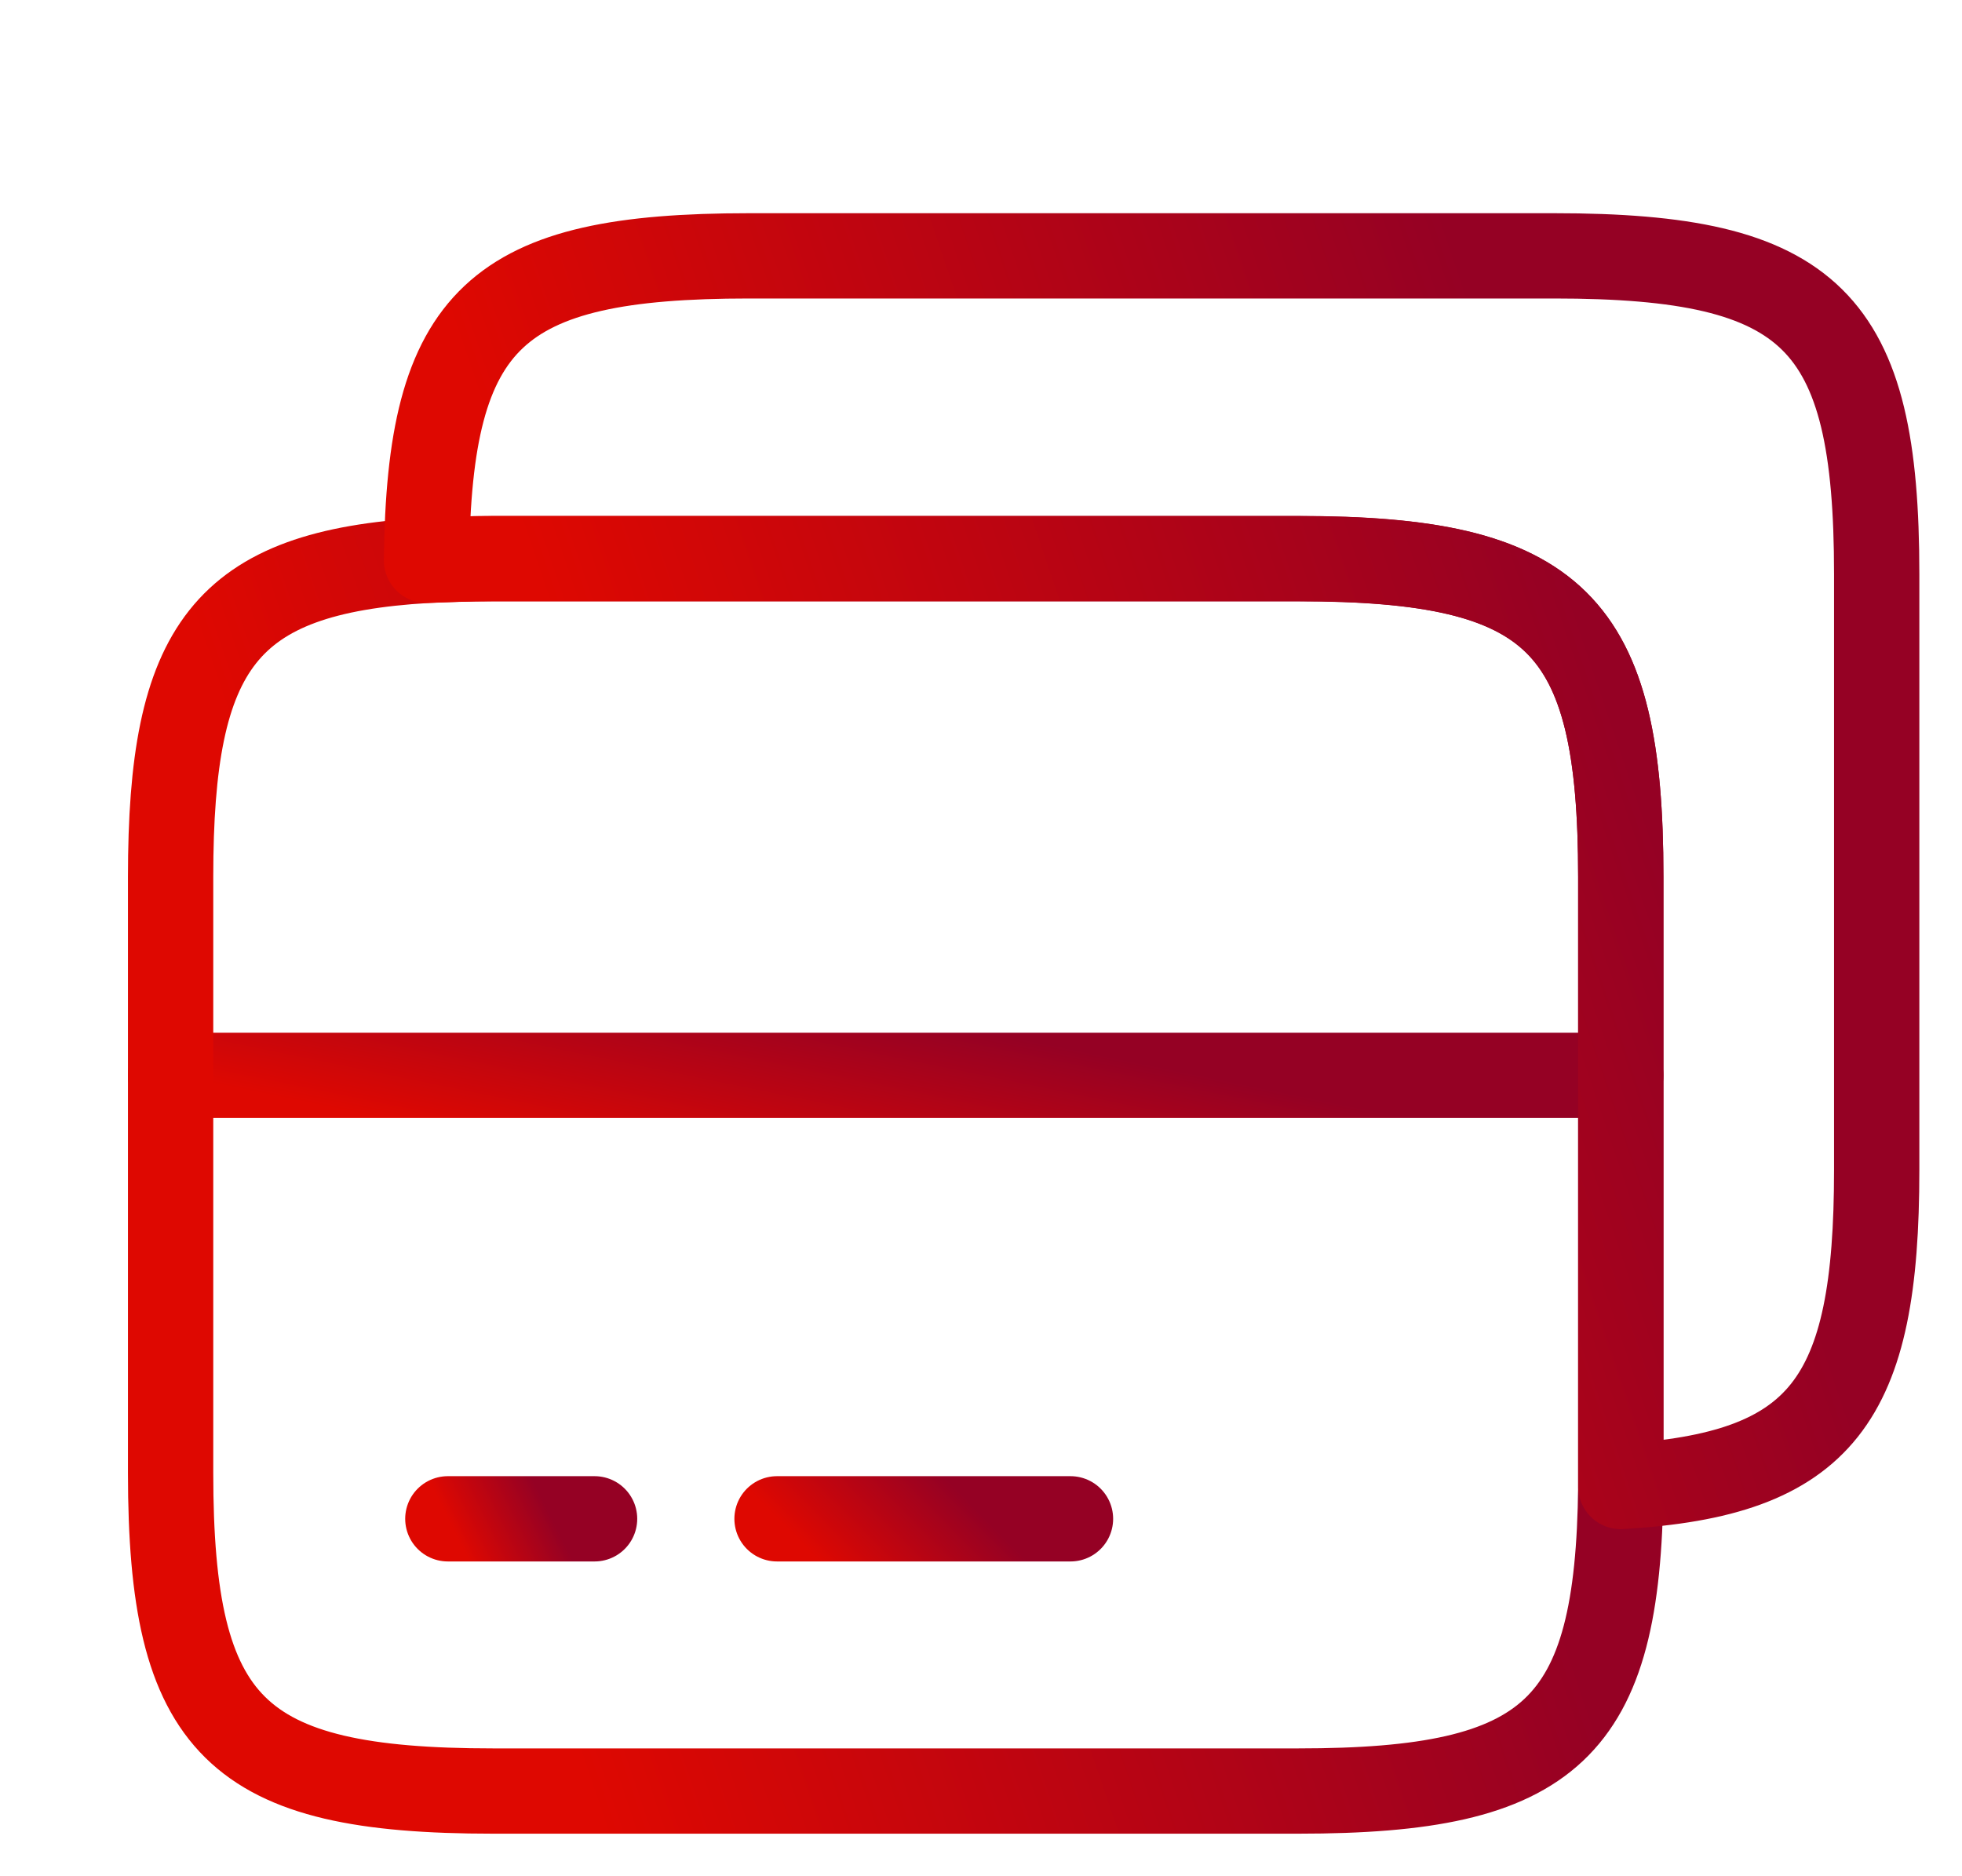
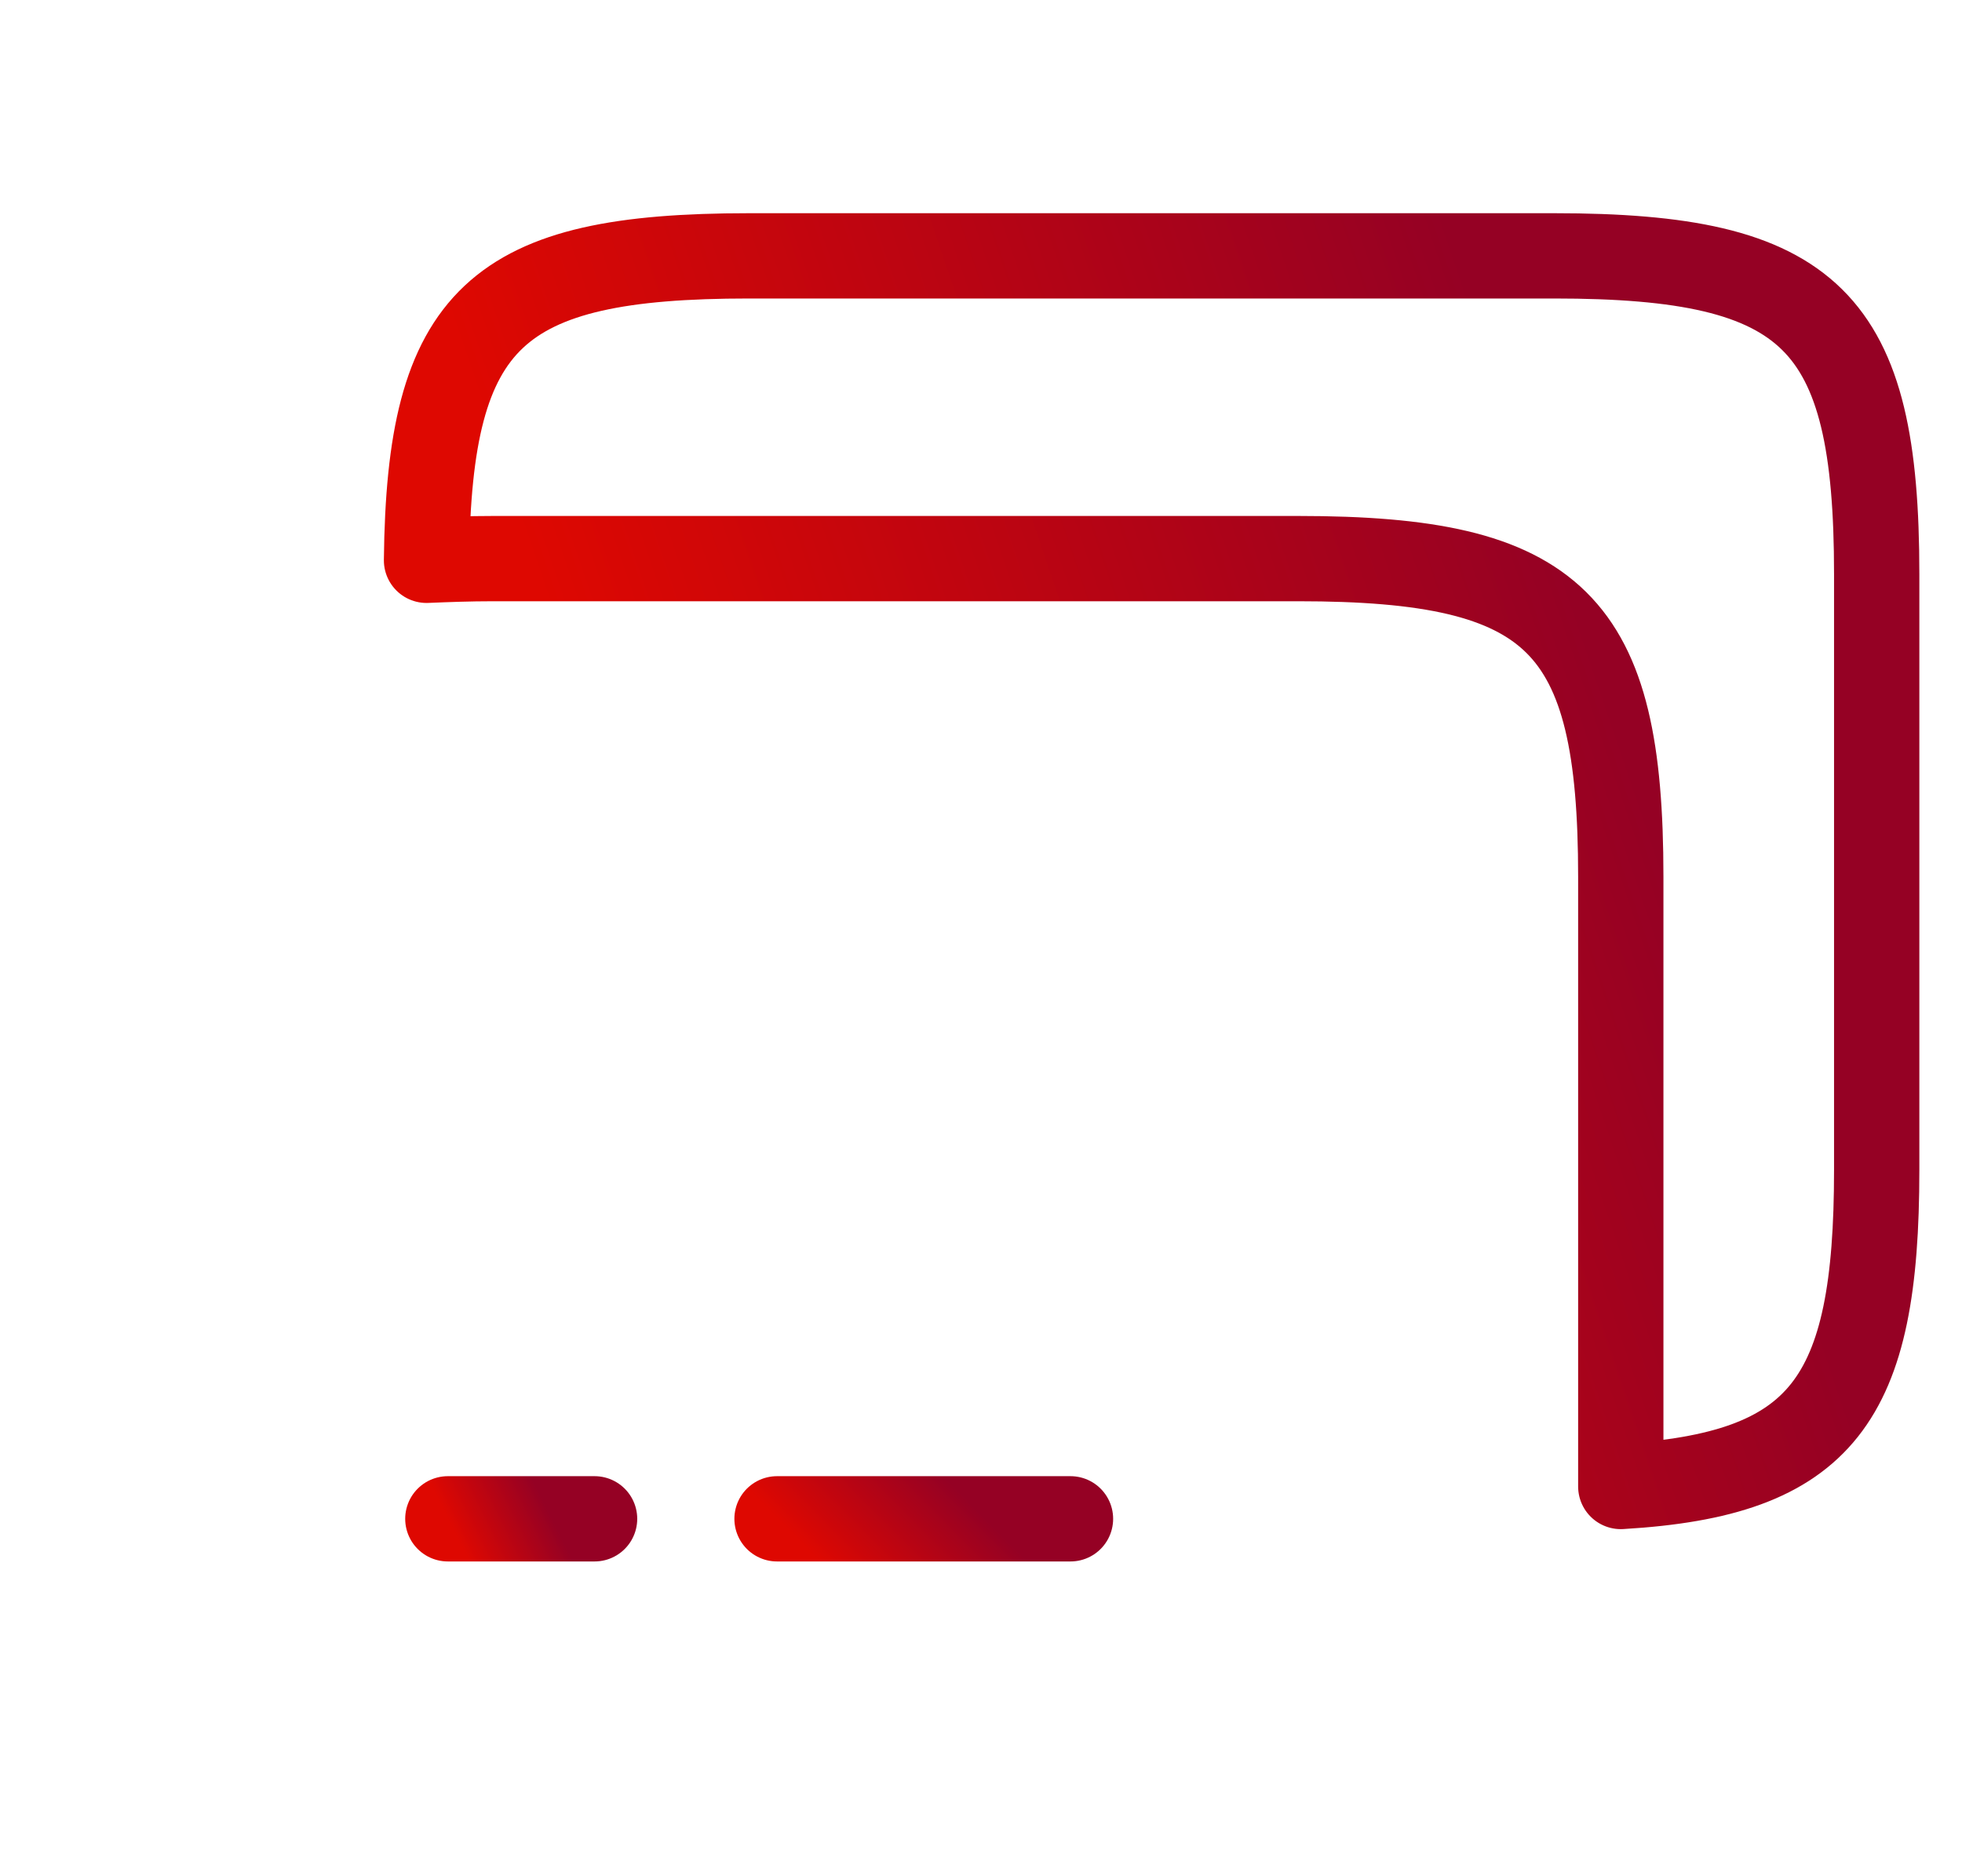
<svg xmlns="http://www.w3.org/2000/svg" width="23" height="22" viewBox="0 0 23 22" fill="none">
-   <path d="M2 12.609H19" stroke="url(#paint0_linear_20432_3528)" stroke-miterlimit="10" stroke-linecap="round" stroke-linejoin="round" />
-   <path d="M19 10.281V17.431C18.97 20.281 18.19 21.001 15.22 21.001H5.78C2.76 21.001 2 20.251 2 17.271V10.281C2 7.581 2.63 6.711 5 6.571C5.24 6.561 5.5 6.551 5.78 6.551H15.22C18.24 6.551 19 7.301 19 10.281Z" stroke="url(#paint1_linear_20432_3528)" stroke-linecap="round" stroke-linejoin="round" />
  <path d="M22 6.73V13.72C22 16.42 21.37 17.29 19 17.43V10.28C19 7.3 18.24 6.55 15.22 6.55H5.78C5.5 6.55 5.24 6.56 5 6.57C5.03 3.72 5.81 3 8.78 3H18.22C21.24 3 22 3.75 22 6.73Z" stroke="url(#paint2_linear_20432_3528)" stroke-linecap="round" stroke-linejoin="round" />
  <path d="M5.25 17.809H6.97" stroke="url(#paint3_linear_20432_3528)" stroke-miterlimit="10" stroke-linecap="round" stroke-linejoin="round" />
  <path d="M9.109 17.809H12.549" stroke="url(#paint4_linear_20432_3528)" stroke-miterlimit="10" stroke-linecap="round" stroke-linejoin="round" />
  <defs>
    <linearGradient id="paint0_linear_20432_3528" x1="19" y1="13.609" x2="18.515" y2="15.983" gradientUnits="userSpaceOnUse">
      <stop stop-color="#950124" />
      <stop offset="1" stop-color="#DE0801" />
    </linearGradient>
    <linearGradient id="paint1_linear_20432_3528" x1="19" y1="21.001" x2="8.142" y2="24.68" gradientUnits="userSpaceOnUse">
      <stop stop-color="#950124" />
      <stop offset="1" stop-color="#DE0801" />
    </linearGradient>
    <linearGradient id="paint2_linear_20432_3528" x1="22" y1="17.43" x2="11.145" y2="21.113" gradientUnits="userSpaceOnUse">
      <stop stop-color="#950124" />
      <stop offset="1" stop-color="#DE0801" />
    </linearGradient>
    <linearGradient id="paint3_linear_20432_3528" x1="6.97" y1="18.809" x2="5.987" y2="19.296" gradientUnits="userSpaceOnUse">
      <stop stop-color="#950124" />
      <stop offset="1" stop-color="#DE0801" />
    </linearGradient>
    <linearGradient id="paint4_linear_20432_3528" x1="12.549" y1="18.809" x2="11.313" y2="20.033" gradientUnits="userSpaceOnUse">
      <stop stop-color="#950124" />
      <stop offset="1" stop-color="#DE0801" />
    </linearGradient>
  </defs>
</svg>